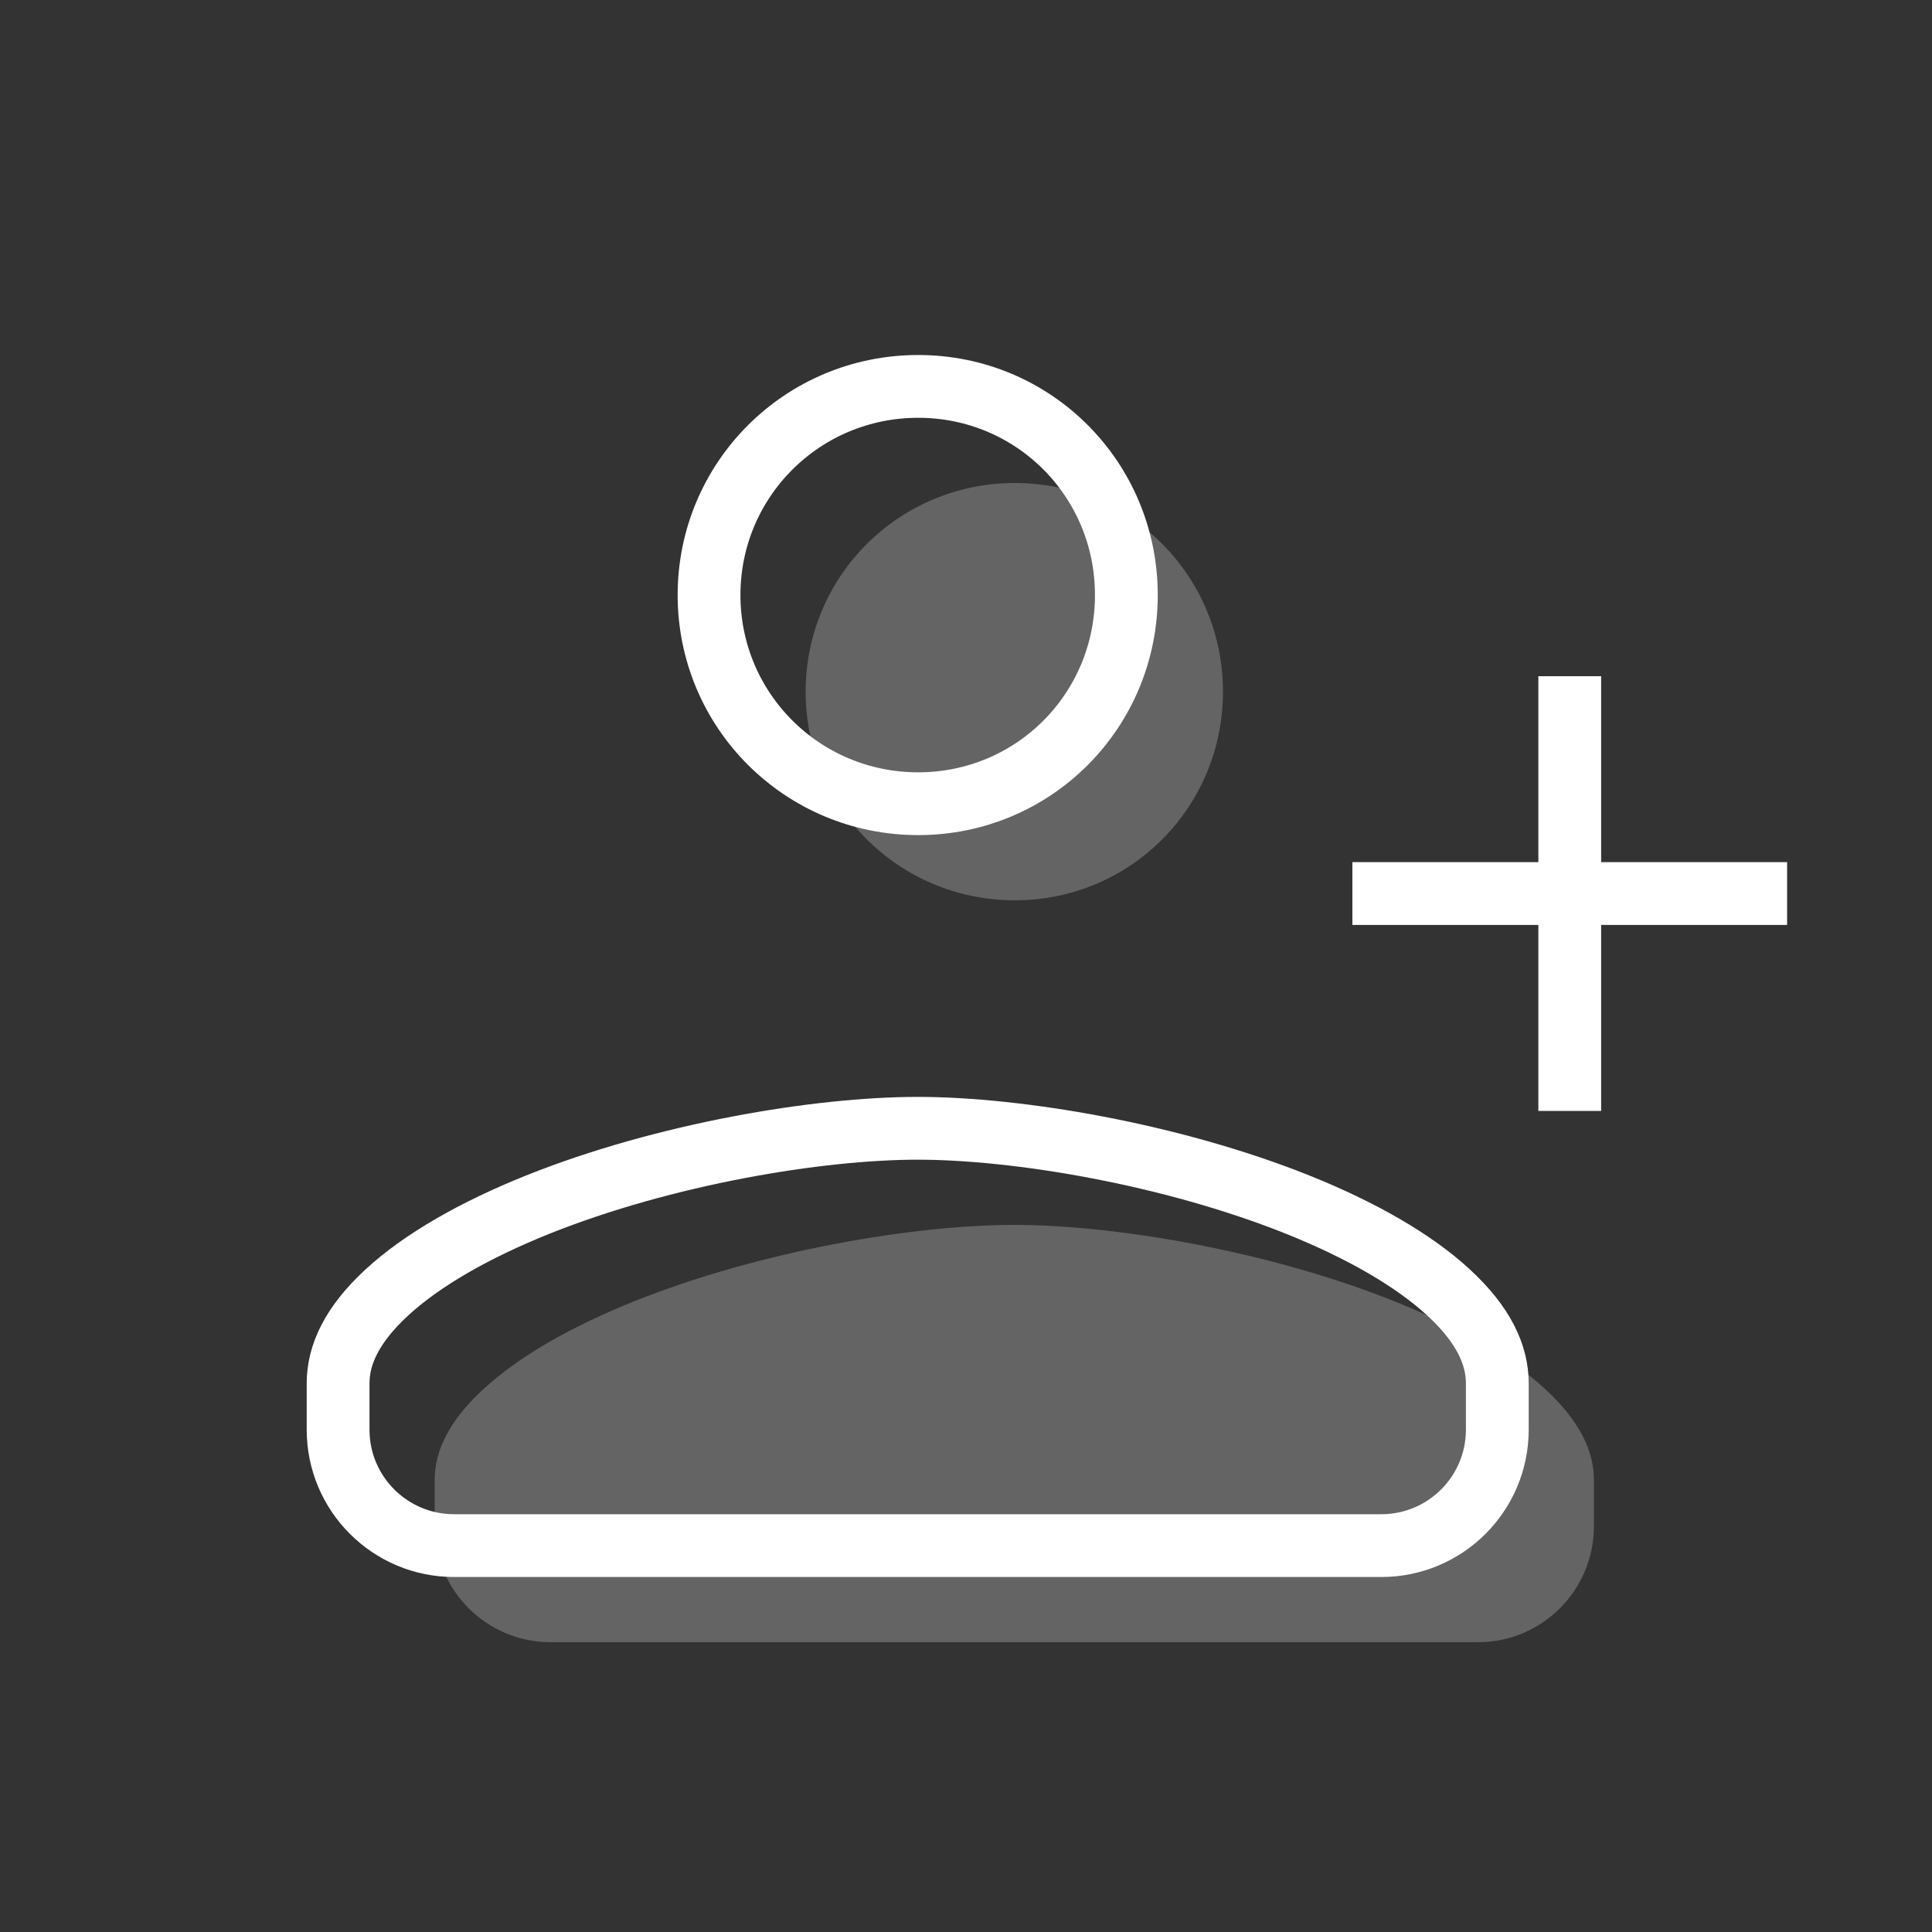
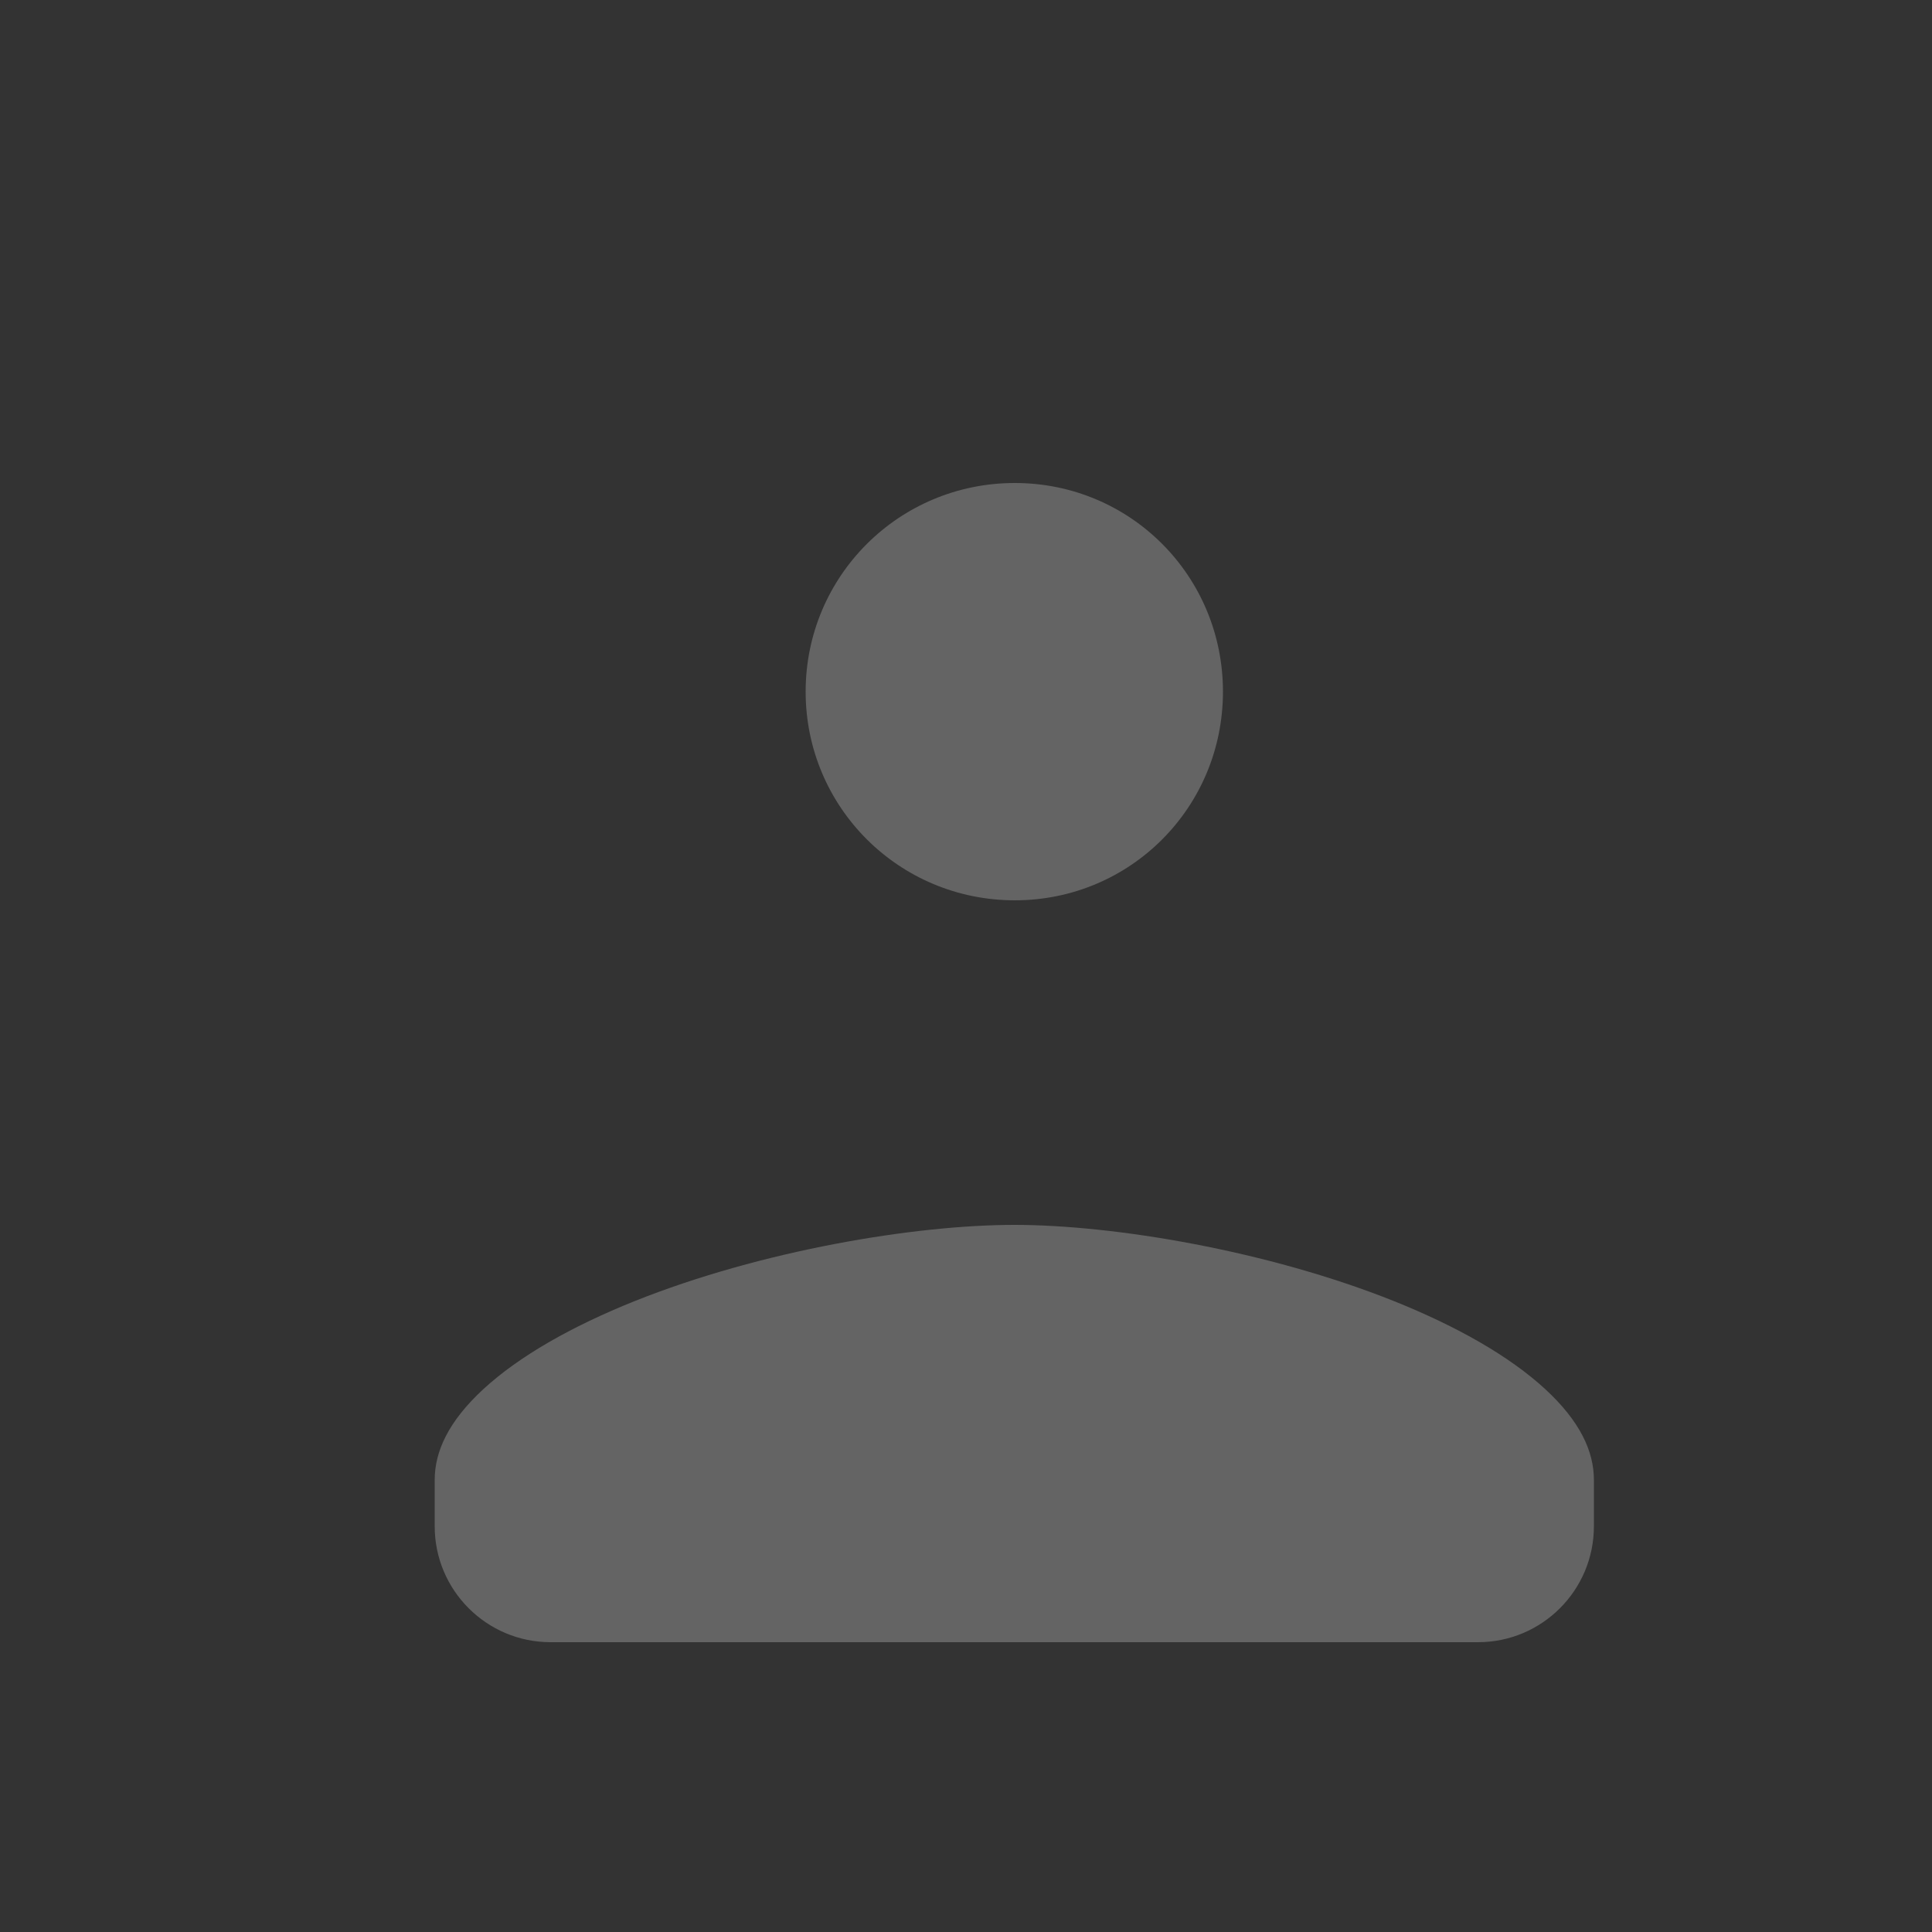
<svg xmlns="http://www.w3.org/2000/svg" width="40" height="40" viewBox="0 0 40 40" fill="none">
  <rect x="0" y="0" width="40" height="40" fill="#333333" stroke="none" />
  <path opacity="0.24" fill-rule="evenodd" clip-rule="evenodd" d="M21.01 10C18.61 10 16.68 11.93 16.68 14.32C16.68 16.71 18.61 18.64 21.01 18.64C23.403 18.64 25.32 16.716 25.32 14.32C25.32 11.924 23.403 10 21.01 10ZM10.007 28.761C9.284 29.428 9 30.051 9 30.64V31.6C9 32.925 10.075 34 11.4 34H30.6C31.925 34 33 32.925 33 31.6V30.64C33 30.051 32.716 29.428 31.993 28.761C31.26 28.085 30.175 27.465 28.863 26.939C26.235 25.888 23.057 25.36 21 25.36C18.943 25.36 15.765 25.888 13.137 26.939C11.825 27.465 10.74 28.085 10.007 28.761Z" fill="white" />
-   <path d="M32.5 14V18.5M32.5 23V18.5M32.5 18.5H37M32.5 18.5H28M14.68 12.32C14.68 9.93 16.61 8 19.01 8C21.403 8 23.32 9.924 23.32 12.32C23.32 14.716 21.403 16.64 19.01 16.64C16.61 16.64 14.68 14.71 14.68 12.32ZM7 28.64C7 28.051 7.284 27.428 8.007 26.761C8.74 26.085 9.825 25.465 11.137 24.939C13.765 23.888 16.943 23.36 19 23.36C21.057 23.36 24.235 23.888 26.863 24.939C28.175 25.465 29.26 26.085 29.993 26.761C30.716 27.428 31 28.051 31 28.64V29.6C31 30.925 29.925 32 28.6 32H9.4C8.075 32 7 30.925 7 29.6V28.64Z" stroke="white" stroke-width="1.3" />
</svg>